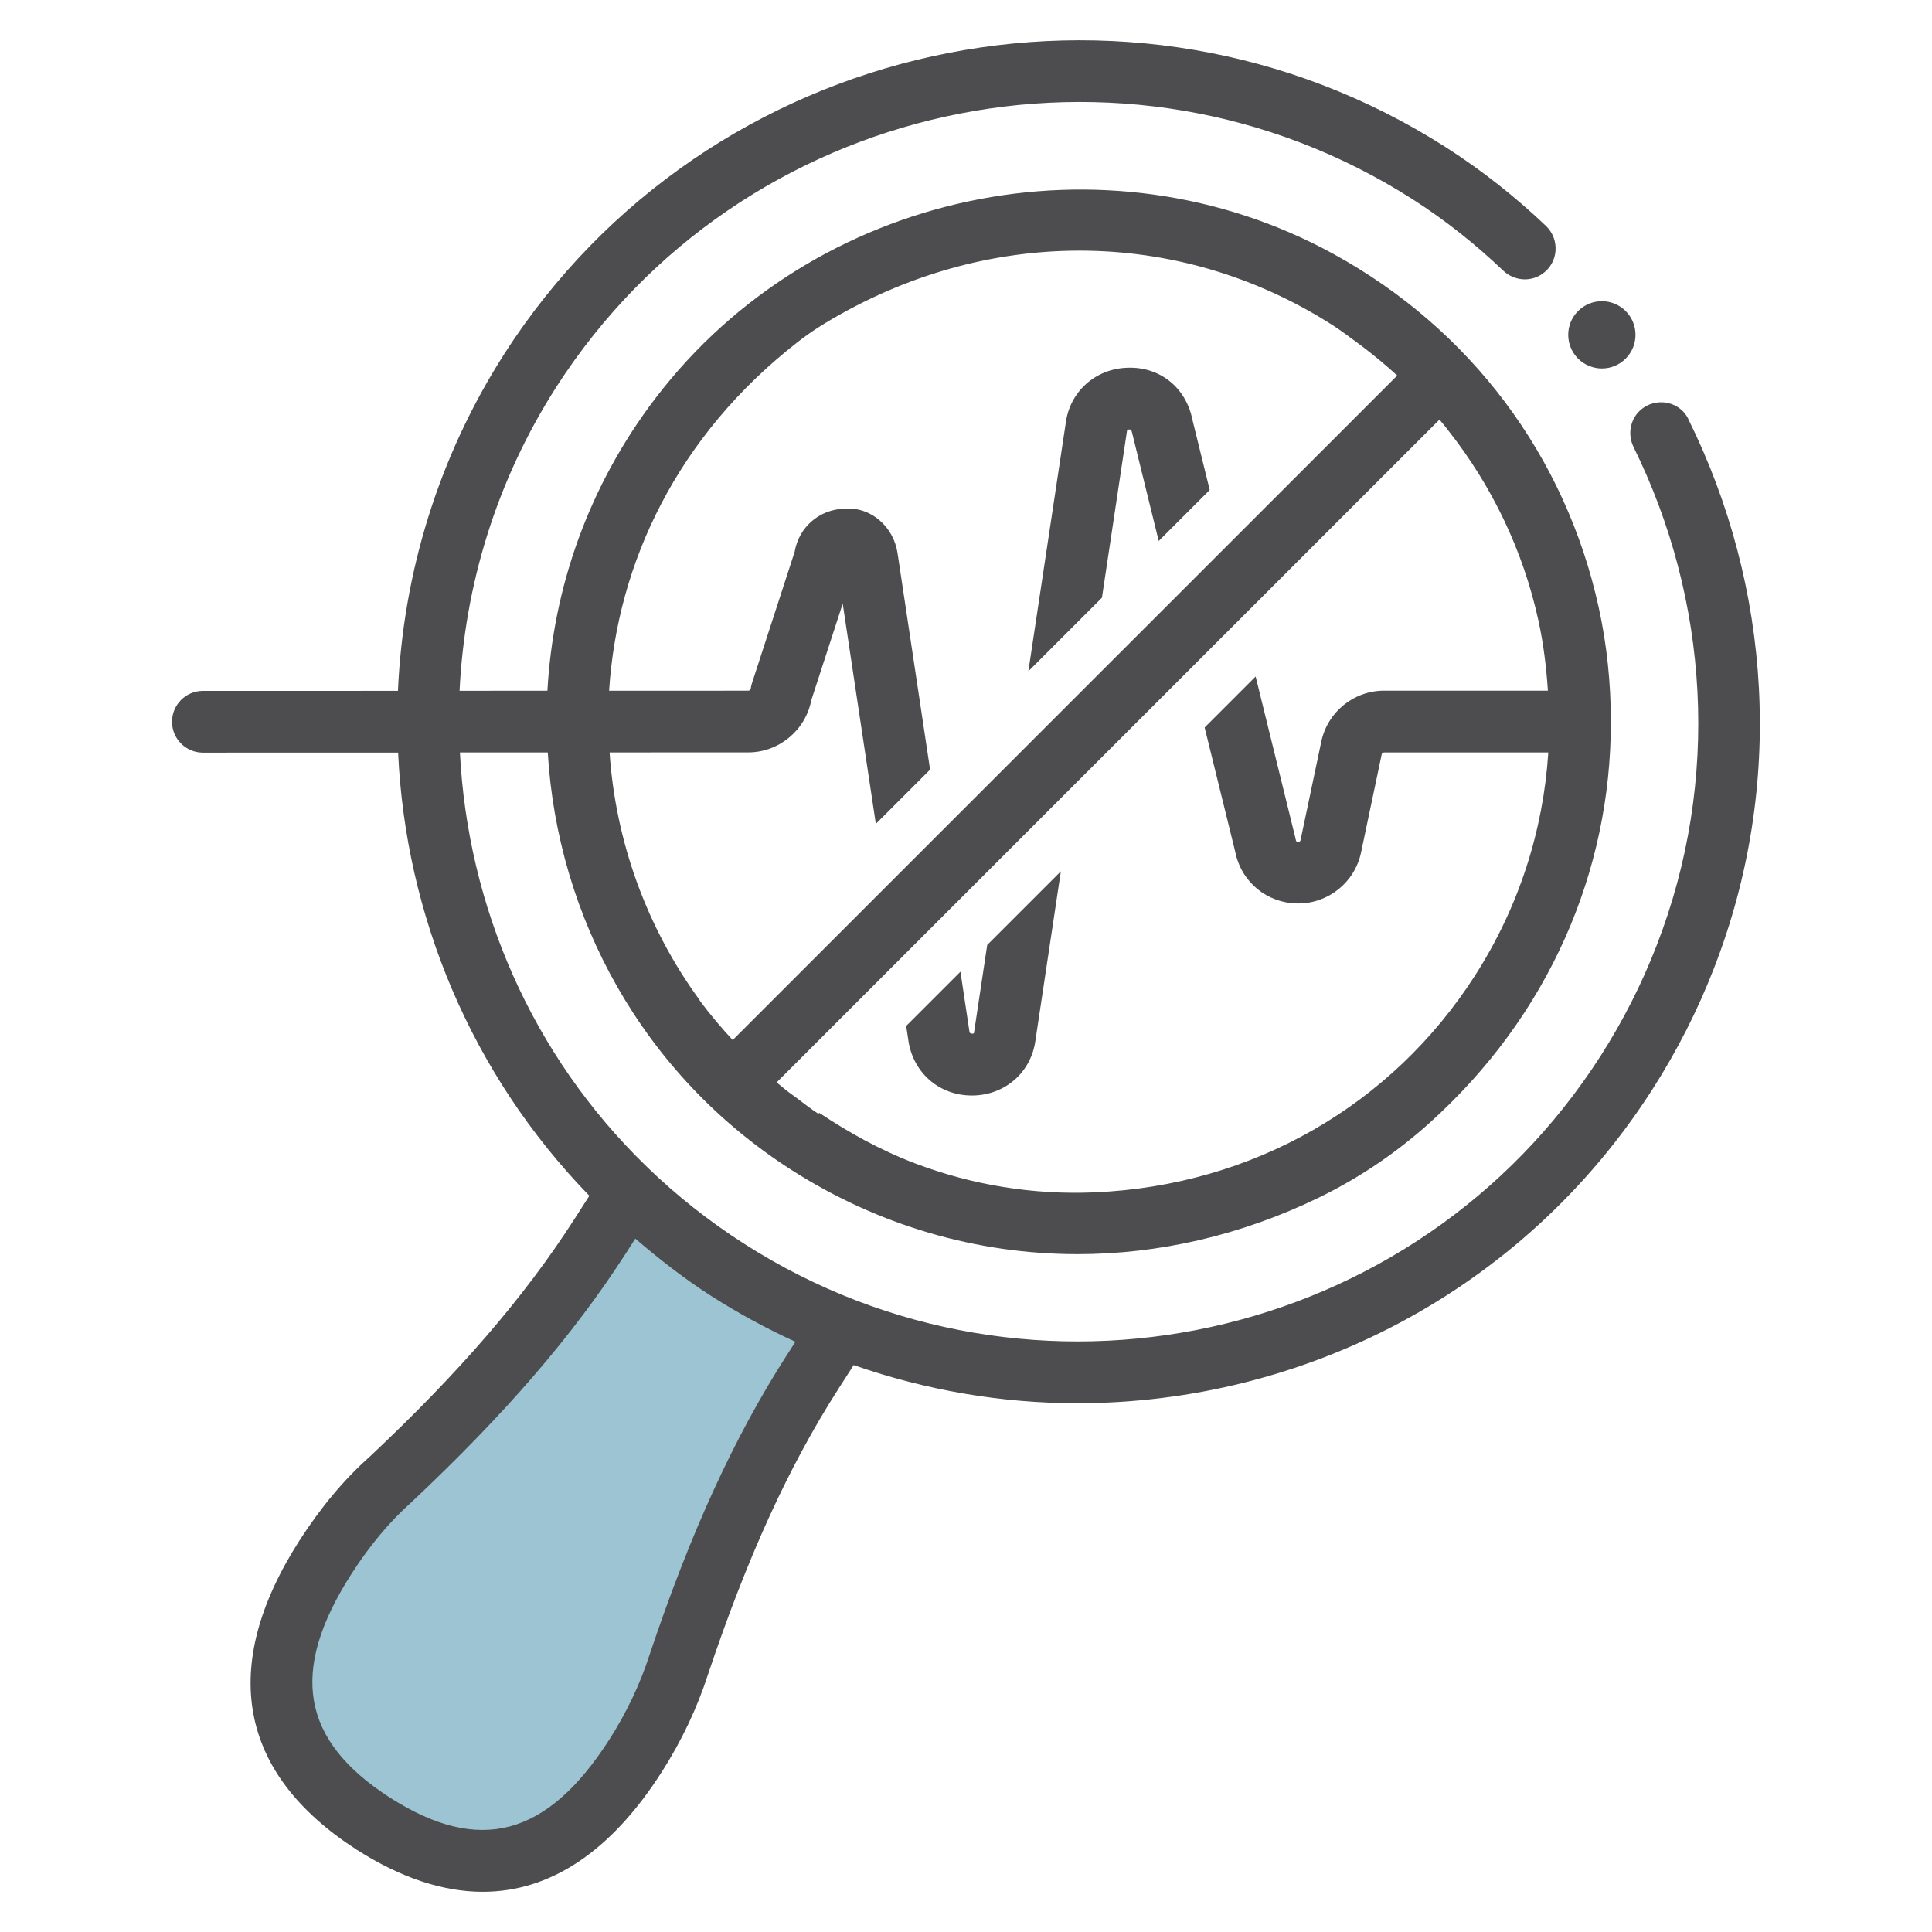
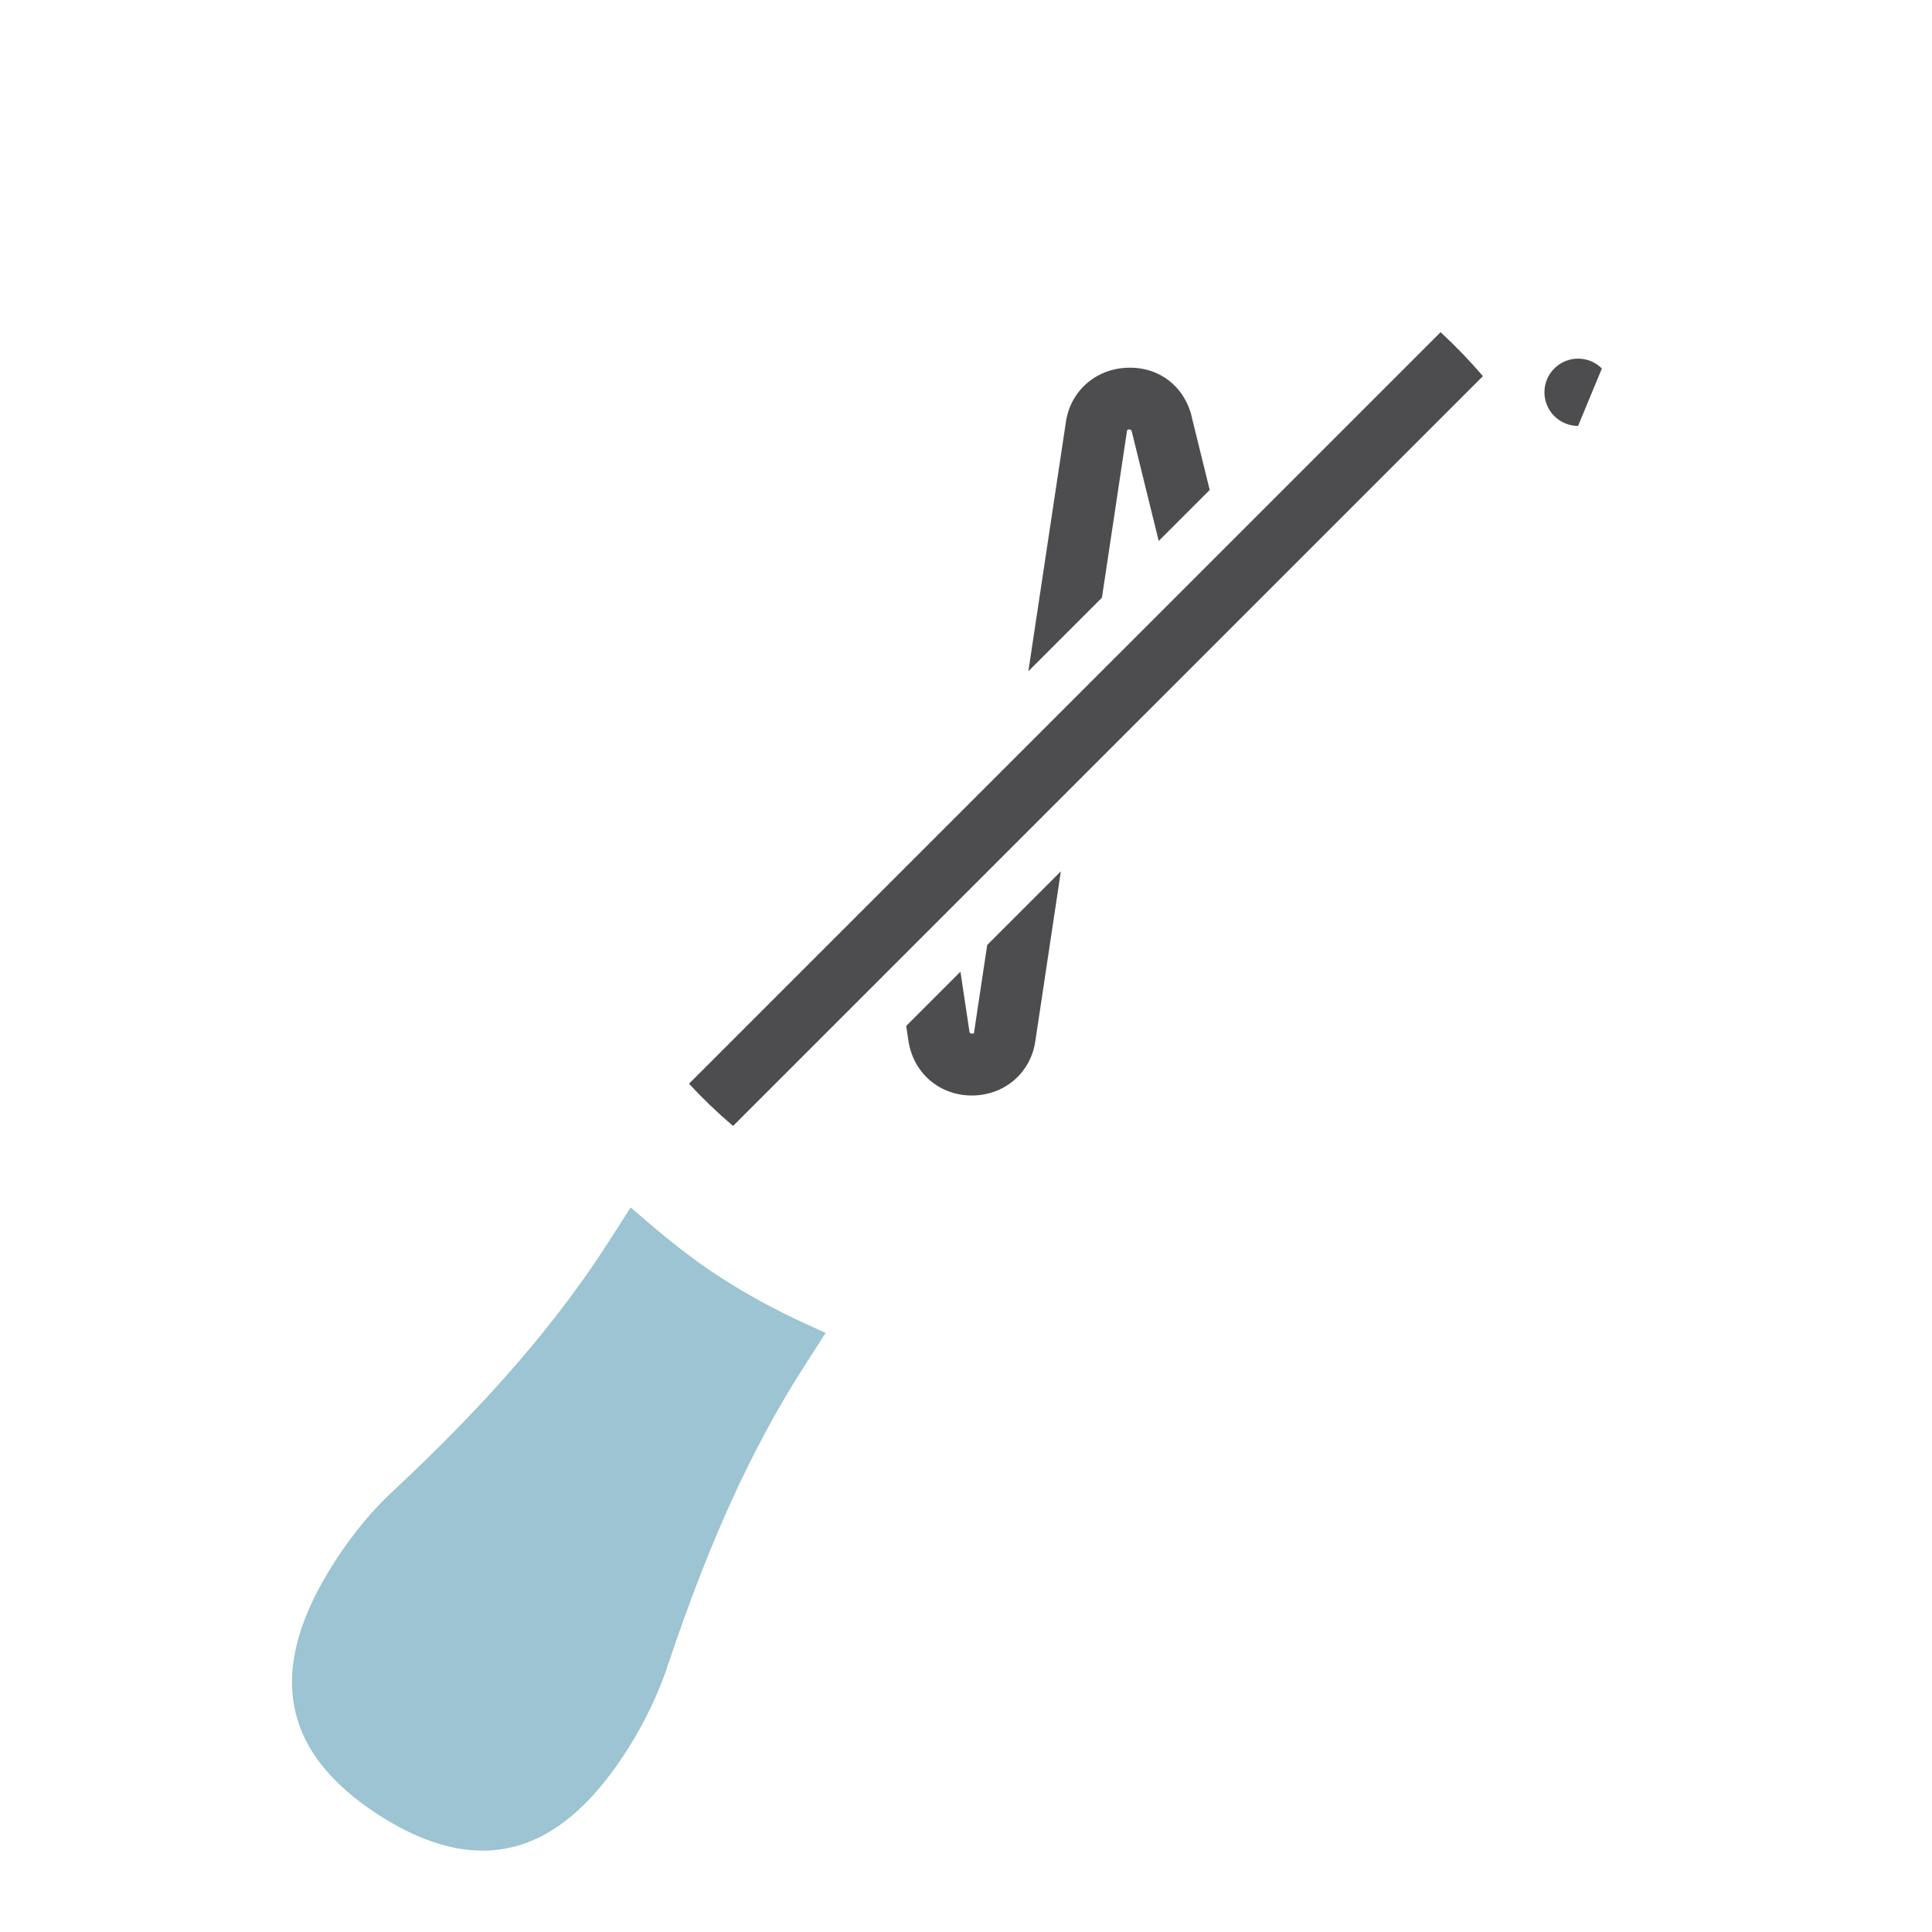
<svg xmlns="http://www.w3.org/2000/svg" id="Armed_Forces_Mutual_Icon" version="1.1" viewBox="0 0 48 48">
  <defs>
    <style>
      .st0 {
        fill: #9cc4d2;
      }

      .st1 {
        fill: #4d4d4f;
      }
    </style>
  </defs>
-   <path class="st1" d="M39.798,9.155c.214,0,.428-.082.591-.245.326-.326.326-.856,0-1.182l-0-0c-.327-.327-.856-.326-1.182 0-.327.326-.326.856 0,1.182.163.163.377.245.591.245h0Z" />
+   <path class="st1" d="M39.798,9.155l-0-0c-.327-.327-.856-.326-1.182 0-.327.326-.326.856 0,1.182.163.163.377.245.591.245h0Z" />
  <path class="st0" d="M11.987,45.978c-.8,0-1.641-.288-2.57-.88-2.448-1.576-2.813-3.626-1.118-6.272.477-.743,1.009-1.378,1.581-1.888,2.286-2.147,3.953-4.082,5.236-6.077l.553-.862.448.384c.666.57,1.244,1.008,1.821,1.377.637.409,1.322.782,2.037,1.11l.538.246-.545.849c-1.279,1.997-2.342,4.323-3.346,7.321-.24.745-.602,1.509-1.046,2.202-1.074,1.676-2.248,2.491-3.589,2.491Z" />
  <g>
    <path class="st1" d="M27.377,14.851l.62-4.127c.005-.039.007-.052.059-.054.041,0,.055.013.07.081l.662,2.689,1.267-1.267-.433-1.758c-.159-.78-.798-1.312-1.62-1.278-.795.028-1.423.598-1.524,1.373l-.929,6.168,1.827-1.827Z" />
    <path class="st1" d="M24.196,25.671c-.016.016-.082.016-.107-.019l-.227-1.511-1.348,1.348.062.41c.138.781.779,1.318,1.567,1.318h.039c.806-.018,1.441-.589,1.544-1.374l.631-4.196-1.83,1.83-.33,2.194Z" />
-     <path class="st1" d="M41.944,10.405c-.202-.407-.725-.533-1.103-.281l-0.0 0c-.324.216-.426.636-.254.986,1.863,3.776,2.175,8.265.568,12.39-.366.947-.835,1.87-1.392,2.74-4.58,7.148-14.124,9.24-21.276,4.66-.872-.559-1.683-1.2-2.412-1.908-2.881-2.784-4.457-6.497-4.648-10.297l2.182-.001c.243,4.083,2.352,8.001,6.052,10.371,2.156,1.381,4.608,2.094,7.109,2.094,2.011,0,4.055-.463,5.99-1.402.994-.482,1.919-1.107,2.741-1.844,2.99-2.683,4.522-6.276,4.52-9.972,0-.006.003-.01.003-.016,0-.004-.002-.008-.002-.012-.003-.938-.096-1.881-.302-2.819-.822-3.754-3.181-6.915-6.589-8.784-5.667-3.108-12.907-1.567-16.833,3.567-1.688,2.207-2.555,4.744-2.698,7.284l-2.182.001c.127-2.619.917-5.226,2.405-7.55C18.409,2.476,27.954.386,35.099,4.952c.817.523,1.563,1.12,2.246,1.77.262.249.658.293.959.092l.004-.003c.413-.275.457-.86.097-1.202-.754-.716-1.58-1.372-2.481-1.949C28.066-1.362,17.573.938,12.533,8.786v.001c-1.651,2.577-2.518,5.472-2.646,8.377l-4.846.001c-.424,0-.767.344-.767.767,0,.424.344.767.767.767l4.85-.001c.185,4.036,1.804,7.978,4.751,11.011l-.386.602c-1.238,1.924-2.854,3.798-5.071,5.88-.633.562-1.22,1.264-1.747,2.086-2.007,3.133-1.515,5.787,1.425,7.679,1.094.698,2.143,1.045,3.131,1.045,1.674,0,3.177-.994,4.438-2.963.498-.777.888-1.6,1.158-2.438.975-2.91,2.002-5.161,3.235-7.086l.384-.599c1.812.633,3.69.948,5.557.948,5.584,0,11.057-2.754,14.286-7.795.613-.957,1.128-1.972,1.531-3.012,1.77-4.546,1.42-9.492-.641-13.65ZM19.826,8.492c.208-.162.43-.315.656-.452,2.02-1.225,4.199-1.813,6.339-1.813,2.21,0,4.379.63,6.286,1.851.212.136.409.287.61.434h0l0.0 0c.271.198.53.408.781.626.016.014.033.028.049.043.239.211.468.429.687.657.026.026.05.053.076.08.212.225.416.455.609.695.022.028.043.057.065.085,1.08,1.37,1.855,2.97,2.239,4.725.126.578.195,1.157.234,1.736h-4.068c-.755,0-1.406.529-1.562,1.267l-.513,2.437c-.007.034-.011.049-.059.049-.061-.001-.054-.013-.068-.081l-.991-4.024-1.267,1.267.761,3.092c.151.75.791,1.276,1.556,1.28h.008c.754,0,1.405-.528,1.561-1.266l.513-2.438c.006-.028.031-.048.06-.048h4.079c-.125,1.951-.737,3.851-1.82,5.542-2.063,3.219-5.509,5.22-9.457,5.388-1.512.065-3.034-.18-4.449-.718-.875-.332-1.655-.771-2.387-1.257l-.023.023c-.19-.126-.366-.264-.546-.399-.068-.051-.138-.098-.205-.15-.383-.301-.738-.624-1.073-.963-.088-.088-.172-.178-.256-.269-.31-.334-.606-.678-.872-1.042l.003-.003c-1.321-1.808-2.089-3.949-2.237-6.152l3.447-.001c.764-.001,1.423-.554,1.565-1.298l.78-2.398.823,5.472,1.348-1.348-.809-5.382c-.099-.657-.665-1.155-1.317-1.101-.629.017-1.135.461-1.239,1.071l-1.061,3.266c-.013.043-.024.087-.03.131-.004.031-.031.054-.061.054l-3.458.001c.203-3.175,1.695-6.337,4.694-8.67ZM19.536,33.687c-1.302,2.033-2.382,4.392-3.401,7.435-.228.71-.571,1.432-.991,2.089-1.551,2.421-3.232,2.868-5.451,1.454-2.216-1.426-2.512-3.141-.961-5.562.451-.703.947-1.298,1.49-1.781,2.326-2.186,4.019-4.15,5.327-6.183l.235-.366c.594.509,1.212.993,1.878,1.42.682.437,1.384.816,2.1,1.143l-.225.351Z" />
  </g>
  <path class="st1" d="M18.212,27.975l18.631-18.63c-.328-.383-.679-.747-1.052-1.092l-18.673,18.672c.341.368.706.718,1.094,1.049Z" />
</svg>